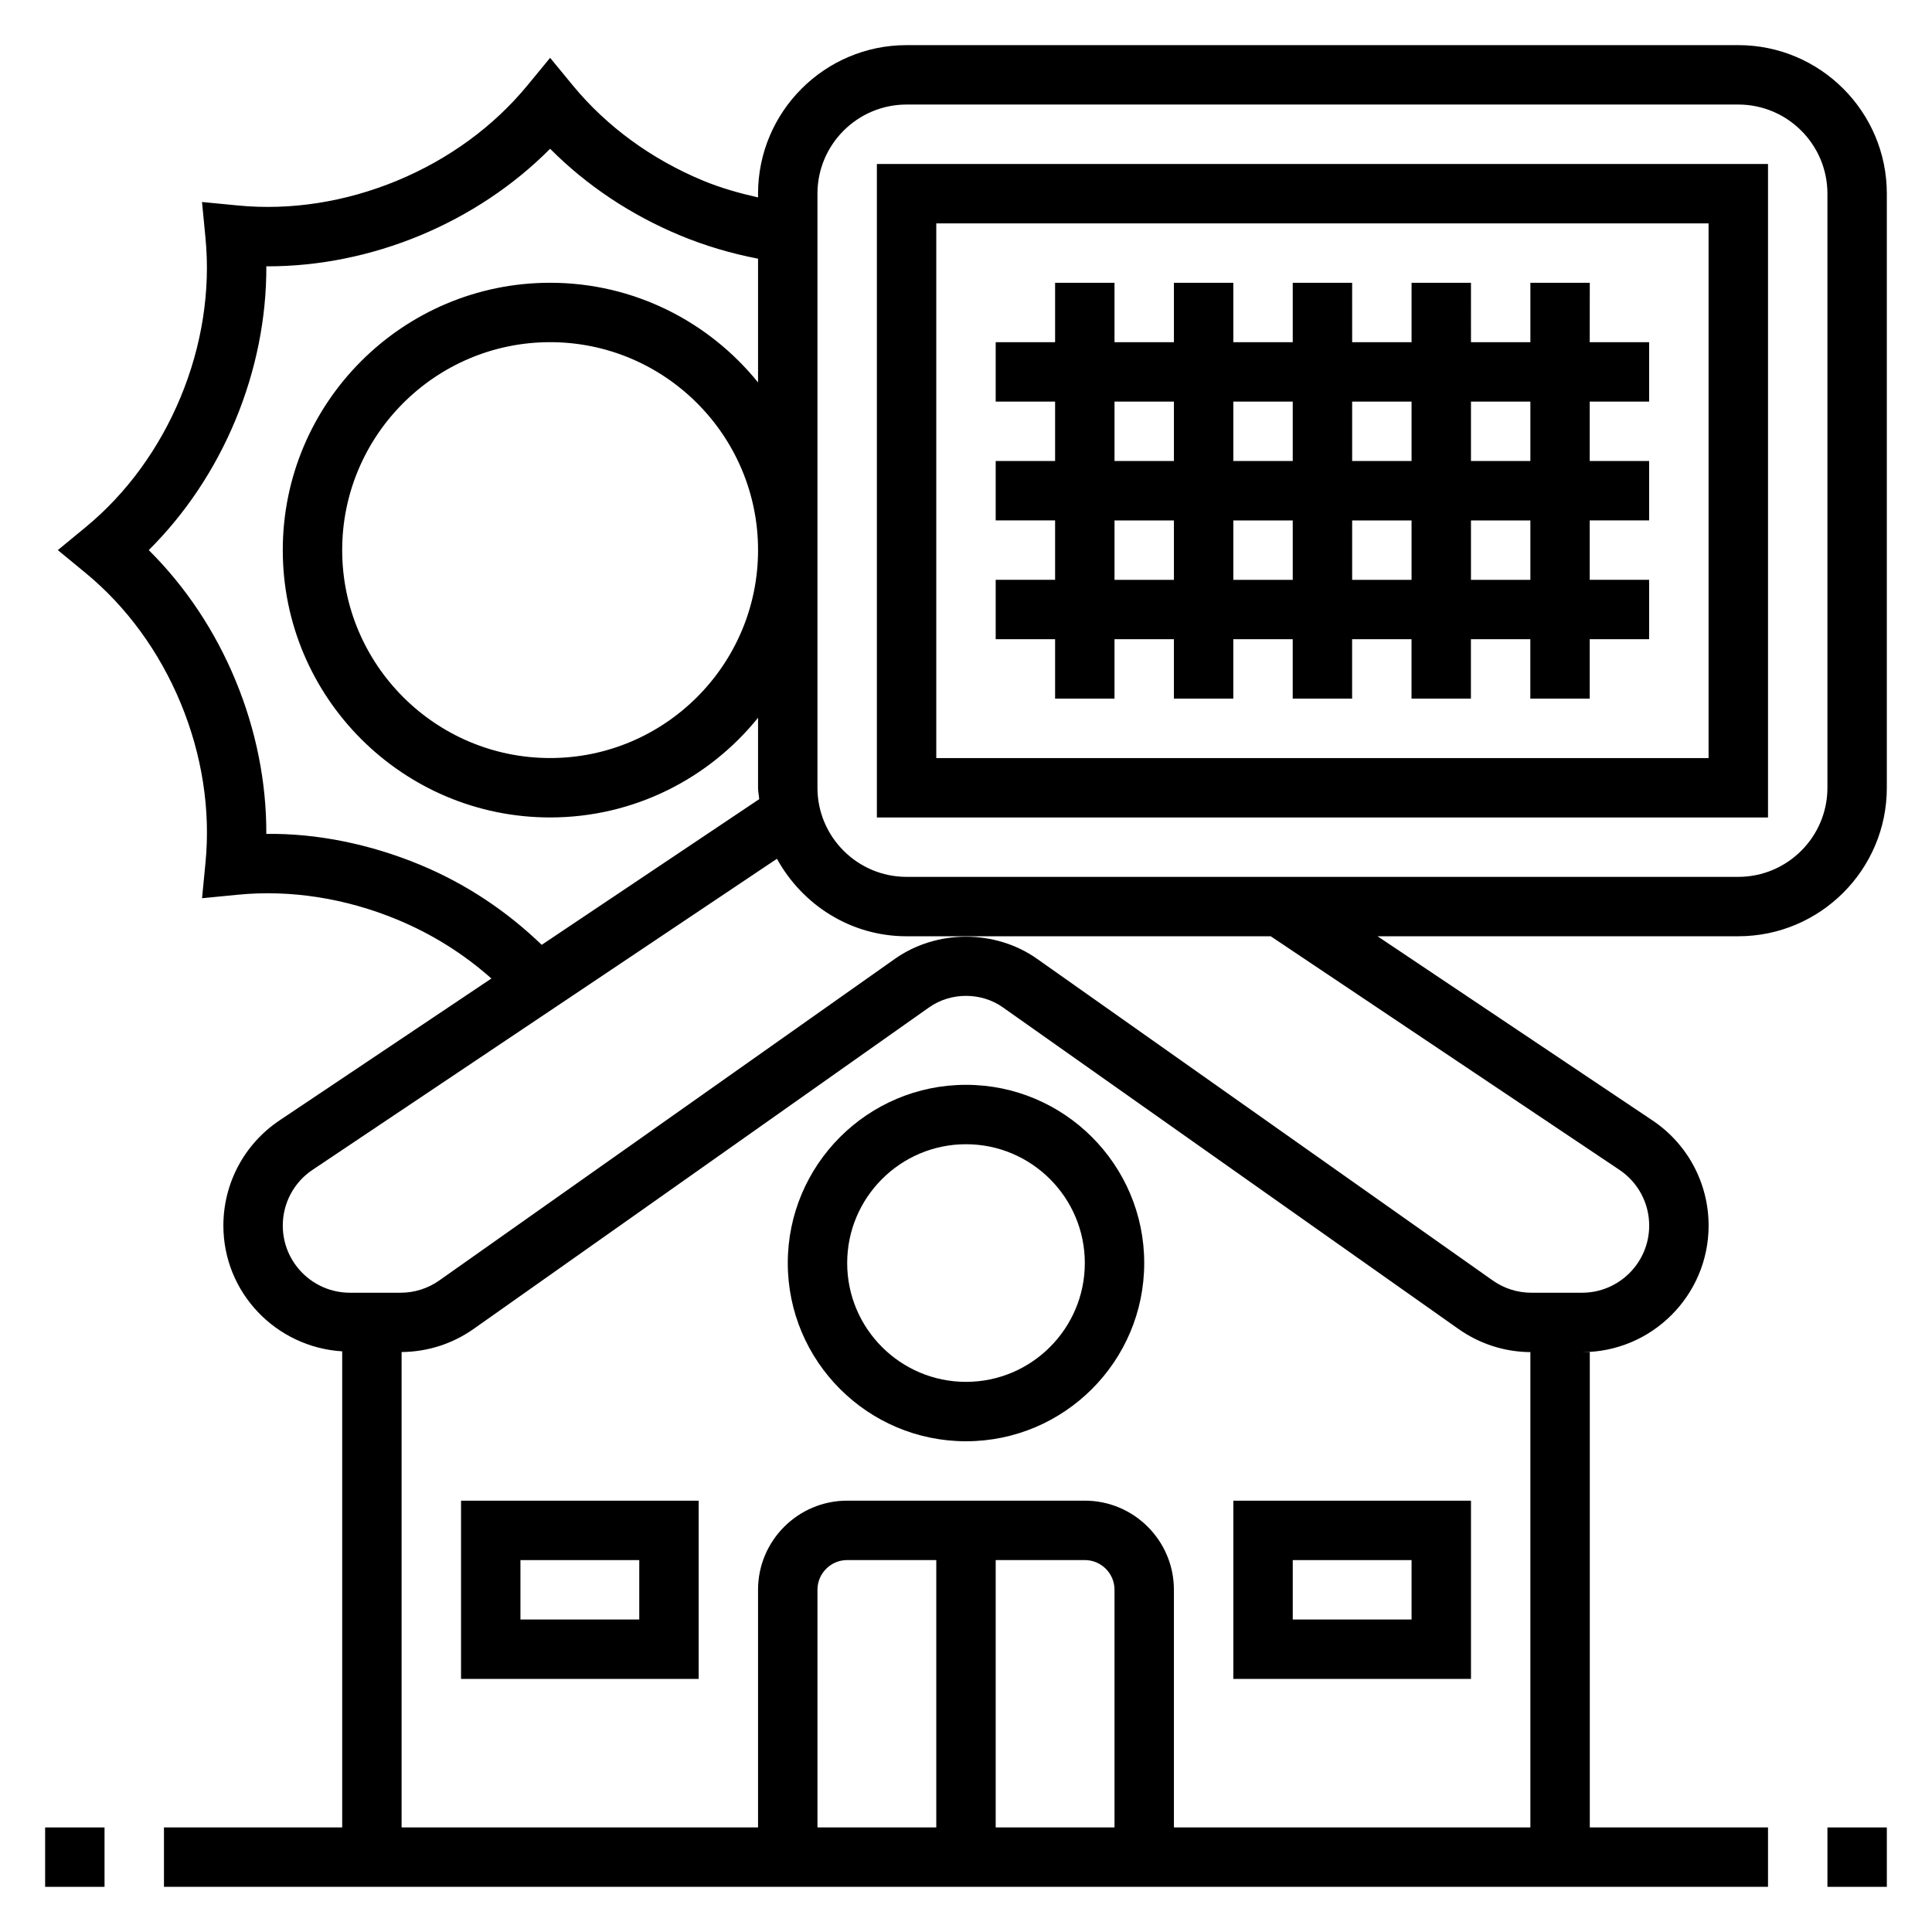
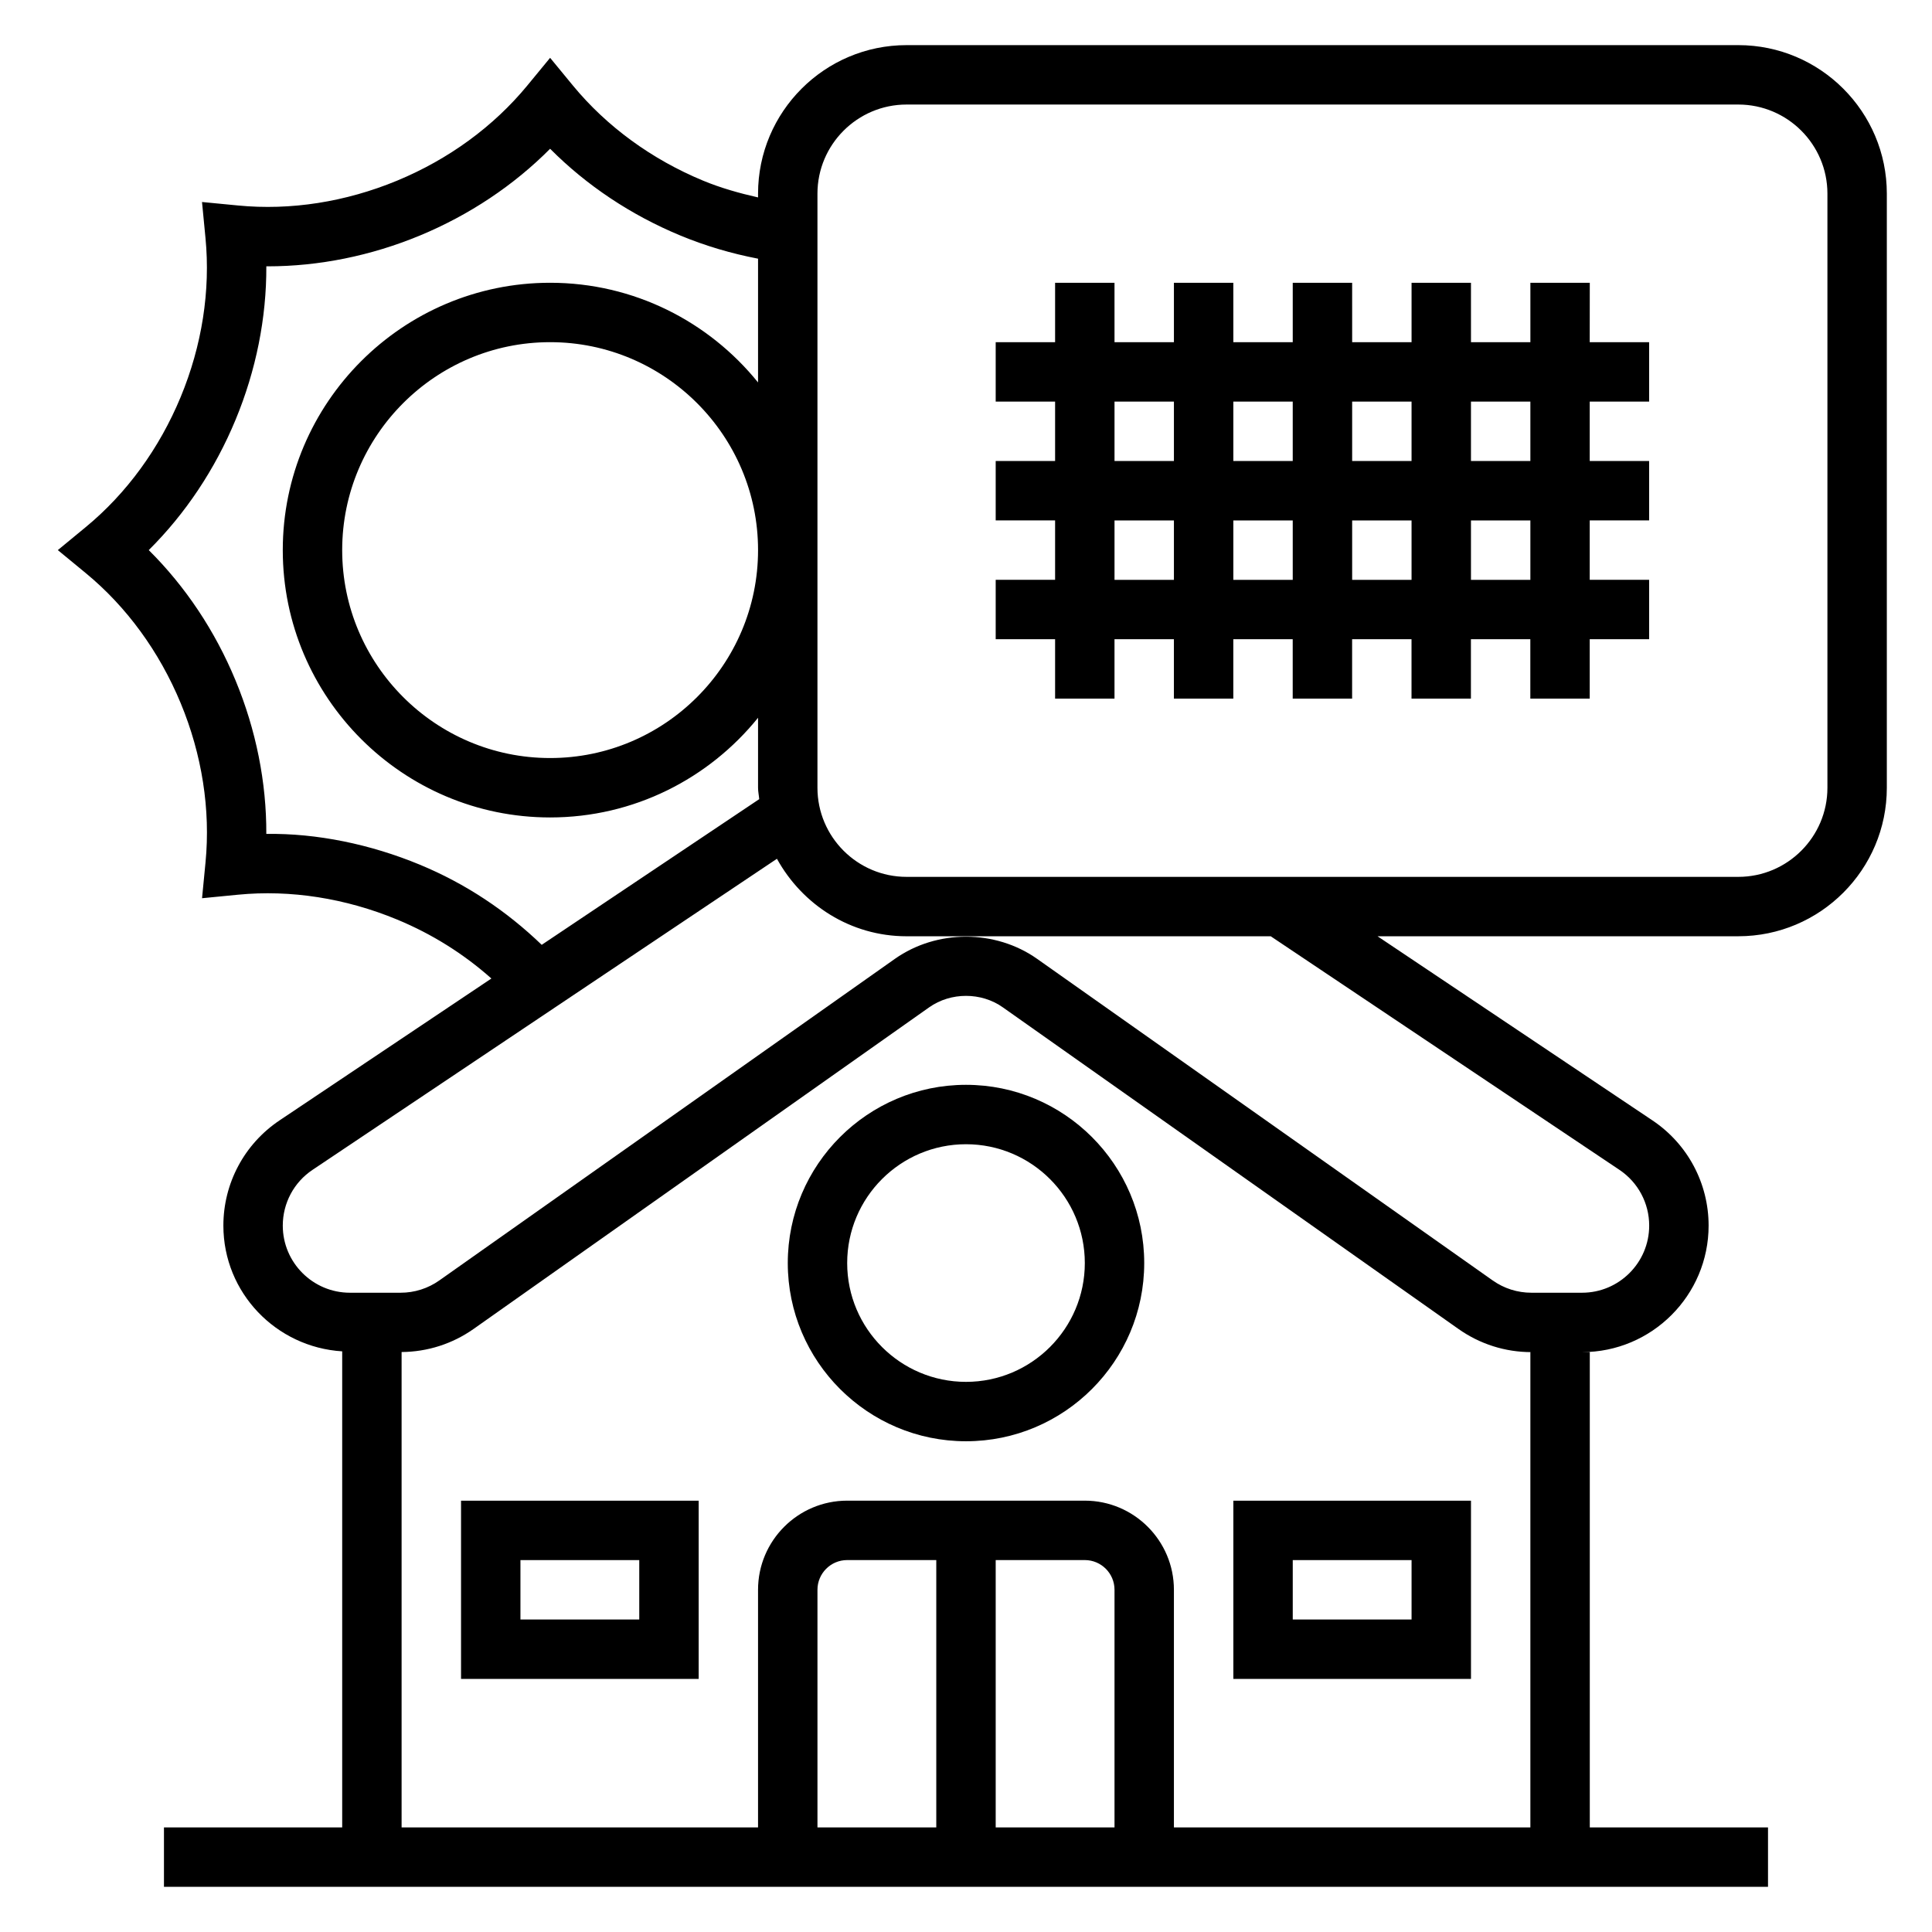
<svg xmlns="http://www.w3.org/2000/svg" fill="#000000" width="800px" height="800px" version="1.1" viewBox="144 144 512 512">
  <g>
    <path d="m400 431.49c-26.047 0-47.23 21.184-47.23 47.23s21.184 47.23 47.23 47.23 47.23-21.184 47.23-47.23-21.184-47.23-47.23-47.23zm0 78.719c-17.367 0-31.488-14.121-31.488-31.488s14.121-31.488 31.488-31.488 31.488 14.121 31.488 31.488-14.125 31.488-31.488 31.488z" />
    <path d="m470.85 588.93h62.977v-47.23h-62.977zm15.742-31.488h31.488v15.742h-31.488z" />
    <path d="m266.18 588.93h62.977v-47.23h-62.977zm15.742-31.488h31.488v15.742h-31.488z" />
    <path d="m604.67 155.96h-220.42c-21.703 0-39.359 17.656-39.359 39.359v1c-5.008-1.133-9.918-2.519-14.555-4.441-13.641-5.652-25.559-14.359-34.48-25.176l-6.07-7.379-6.07 7.375c-8.918 10.824-20.828 19.523-34.48 25.176-13.664 5.66-28.25 7.941-42.184 6.578l-9.516-0.918 0.918 9.516c1.355 13.949-0.922 28.535-6.582 42.18-5.652 13.648-14.359 25.578-25.176 34.48l-7.371 6.074 7.383 6.078c10.816 8.902 19.523 20.828 25.176 34.48 5.66 13.641 7.934 28.23 6.582 42.18l-0.922 9.516 9.516-0.93c13.926-1.363 28.52 0.93 42.18 6.582 9.273 3.84 17.633 9.094 24.984 15.625l-56.16 37.613c-9.312 6.242-14.867 16.656-14.867 27.867 0 17.789 13.965 32.242 31.488 33.324v126.16h-47.234v15.742h425.09v-15.742h-47.23v-125.95h-2.047c18.492 0 33.535-15.043 33.535-33.535 0-11.211-5.559-21.625-14.871-27.867l-72.871-48.809h95.613c21.703 0 39.359-17.656 39.359-39.359v-157.44c0-21.703-17.656-39.359-39.359-39.359zm-349.41 217.19c-13.121-5.434-27.309-8.352-40.684-8.156 0.055-13.664-2.723-27.566-8.156-40.676-5.422-13.121-13.293-24.906-23-34.535 9.699-9.629 17.57-21.41 23.004-34.527 5.434-13.113 8.211-27.008 8.156-40.676h0.363c13.547 0 27.316-2.769 40.32-8.156 13.105-5.438 24.891-13.301 34.523-23 9.637 9.699 21.418 17.562 34.527 22.996 6.551 2.715 13.445 4.762 20.578 6.133v32.801c-12.996-16.09-32.859-26.418-55.105-26.418-39.07 0-70.848 31.789-70.848 70.848 0 39.062 31.781 70.848 70.848 70.848 22.246 0 42.109-10.328 55.105-26.418v18.547c0 1.031 0.227 2.008 0.309 3.023l-57.641 38.605c-9.344-8.992-20.121-16.195-32.301-21.238zm89.633-83.367c0 30.387-24.727 55.105-55.105 55.105-30.379 0-55.105-24.719-55.105-55.105 0-30.387 24.727-55.105 55.105-55.105 30.379 0.004 55.105 24.719 55.105 55.105zm94.465 338.5h-31.488v-70.848h23.617c4.344 0 7.871 3.535 7.871 7.871zm-47.234 0h-31.488v-62.977c0-4.336 3.527-7.871 7.871-7.871h23.617zm157.44-125.95v125.95h-94.465v-62.977c0-13.02-10.598-23.617-23.617-23.617h-62.977c-13.02 0-23.617 10.598-23.617 23.617v62.977h-94.461v-125.98c6.856-0.055 13.445-2.156 19.074-6.117l120.73-85.23c5.746-4.055 13.801-4.055 19.531 0l120.74 85.23c5.695 4.016 12.379 6.141 19.34 6.141zm23.602-48.312c4.941 3.309 7.887 8.832 7.887 14.777 0 9.809-7.981 17.789-17.789 17.789h-13.422c-3.691 0-7.25-1.125-10.266-3.258l-120.73-85.223c-11.082-7.824-26.59-7.824-37.691 0l-120.73 85.223c-3.019 2.133-6.578 3.258-10.27 3.258h-13.422c-9.809 0-17.793-7.981-17.793-17.789 0-5.945 2.945-11.477 7.887-14.777l123.07-82.438c6.711 12.18 19.508 20.539 34.355 20.539h96.504zm55.121-101.26c0 13.02-10.598 23.617-23.617 23.617h-220.42c-13.02 0-23.617-10.598-23.617-23.617v-157.44c0-13.02 10.598-23.617 23.617-23.617h220.42c13.02 0 23.617 10.598 23.617 23.617z" />
    <path d="m565.31 218.94h-15.742v15.742h-15.742l-0.004-15.742h-15.742v15.742h-15.742l-0.004-15.742h-15.742v15.742h-15.742l-0.004-15.742h-15.742v15.742h-15.742l-0.004-15.742h-15.742v15.742h-15.742v15.742h15.742v15.742h-15.742v15.742h15.742v15.742h-15.742v15.742h15.742v15.742h15.742v-15.742h15.742v15.742h15.742v-15.742h15.742v15.742h15.742v-15.742h15.742v15.742h15.742v-15.742h15.742v15.742h15.742v-15.742h15.742v-15.742h-15.742v-15.742h15.742v-15.742h-15.742v-15.742h15.742v-15.742h-15.742zm-47.234 31.488v15.742h-15.742v-15.742zm-31.488 0v15.742h-15.742v-15.742zm-47.23 0h15.742v15.742h-15.742zm0 47.234v-15.742h15.742v15.742zm31.488 0v-15.742h15.742v15.742zm31.488 0v-15.742h15.742v15.742zm47.23 0h-15.742v-15.742h15.742zm0-31.488h-15.742v-15.742h15.742z" />
-     <path d="m376.38 360.64h236.16v-173.18h-236.16zm15.742-157.44h204.67v141.7h-204.67z" />
-     <path d="m628.29 628.29h15.742v15.742h-15.742z" />
-     <path d="m155.96 628.29h15.742v15.742h-15.742z" />
+     <path d="m628.29 628.29h15.742h-15.742z" />
  </g>
</svg>